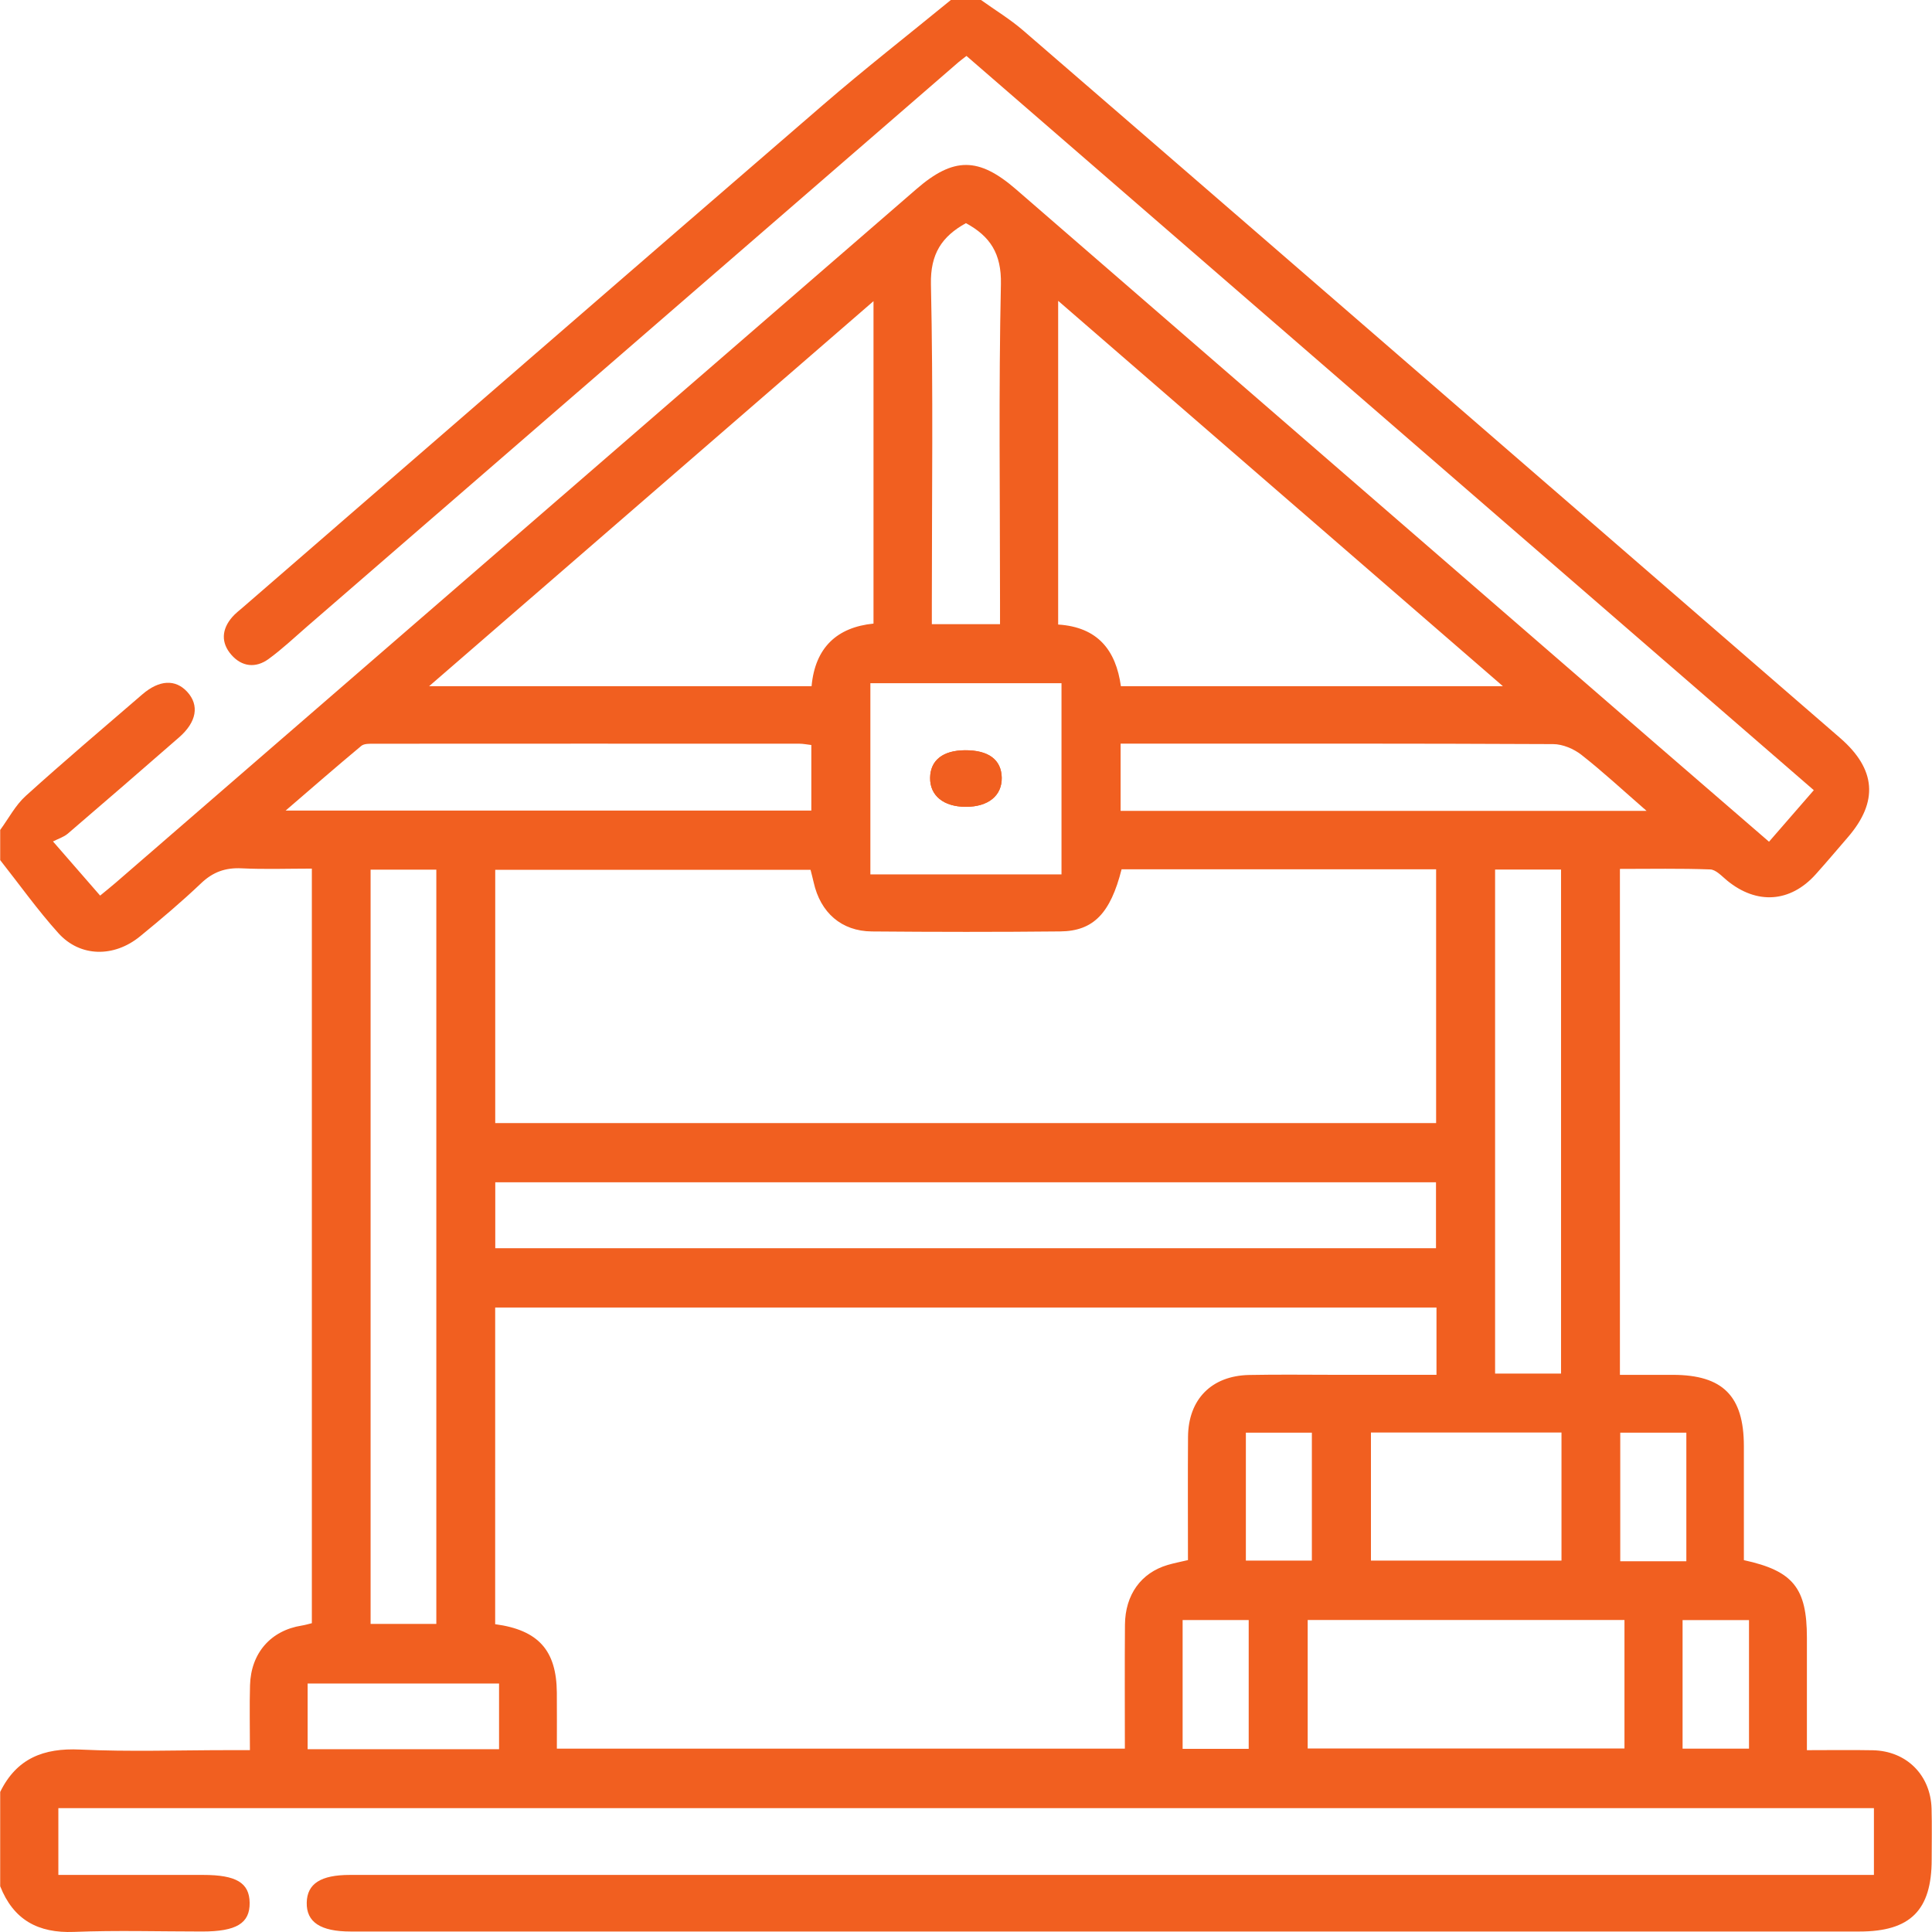
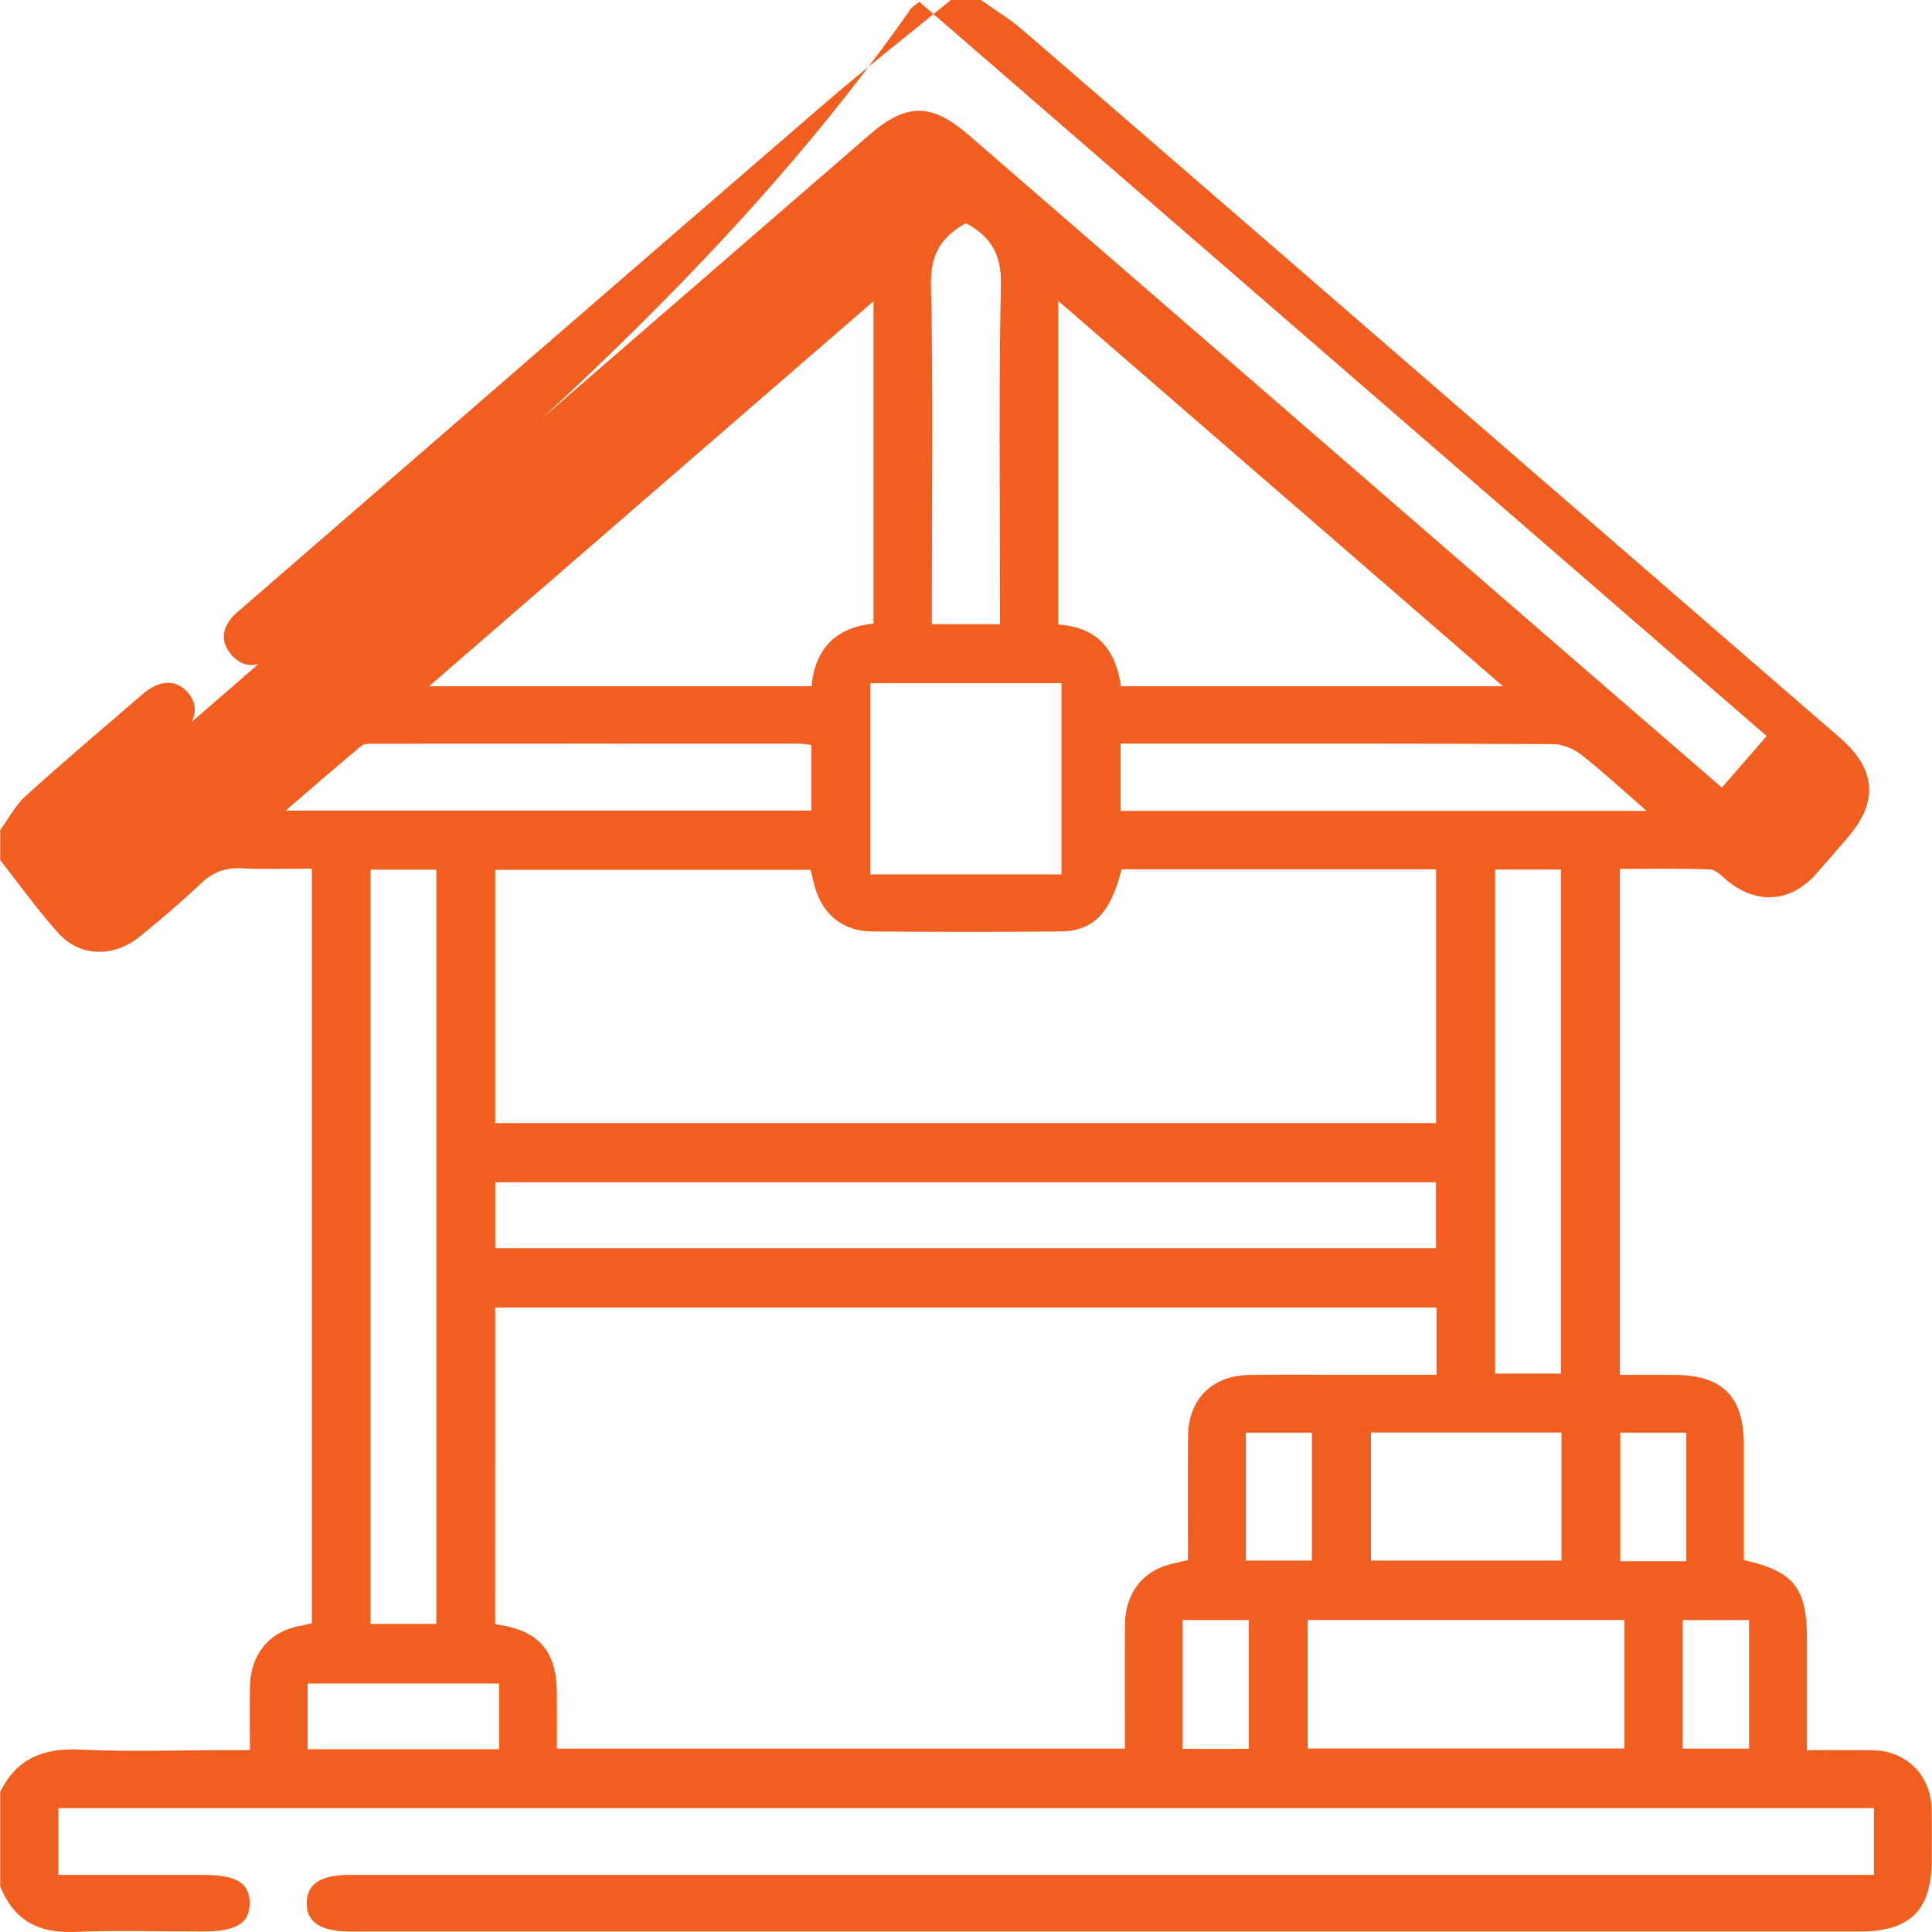
<svg xmlns="http://www.w3.org/2000/svg" id="Слой_1" x="0px" y="0px" viewBox="0 0 2000 2000" style="enable-background:new 0 0 2000 2000;" xml:space="preserve">
  <style type="text/css"> .st0{fill:#F15F20;} </style>
  <g>
-     <path class="st0" d="M984.31,0c10.41,0,20.83,0,31.24,0c14.61,10.48,30.15,19.88,43.7,31.59 c176.77,152.72,353.26,305.75,529.81,458.72c105.24,91.18,210.44,182.42,315.72,273.56c37.28,32.28,40.03,65.91,8.11,102.87 c-11.06,12.8-21.96,25.75-33.26,38.34c-26.34,29.35-61.1,31.6-91.75,6.44c-5.44-4.46-11.48-11.26-17.45-11.48 c-30.95-1.16-61.97-0.54-93.49-0.54c0,175.38,0,348.21,0,523.73c18.95,0,36.94-0.03,54.93,0.01c51.59,0.11,73.32,21.9,73.38,73.63 c0.04,39.55,0.01,79.11,0.01,118.19c51.11,11.1,65.23,28.94,65.24,80.32c0.01,38.18,0,76.37,0,116.4c24.2,0,46.18-0.34,68.15,0.08 c34.84,0.66,59.93,25.59,60.9,60.45c0.49,17.56,0.13,35.14,0.12,52.71c-0.02,52.48-22.08,74.48-74.76,74.48 c-520.63,0.01-1041.25,0.01-1561.88,0c-31.22,0-45.93-9.7-45.5-29.93c0.42-19.59,14.52-28.65,44.67-28.65 c517.37,0,1034.75,0,1552.12,0c8.27,0,16.55,0,25.56,0c0-24.39,0-46.72,0-69.15c-627.47,0-1253.73,0-1879.46,0 c0,23.82,0,46.16,0,69.15c51.09,0,100.53,0,149.98,0c34.12,0,47.75,8.16,48.04,28.76c0.3,21.3-13.72,29.81-49.07,29.81 c-44.25,0-88.56-1.33-132.74,0.41c-37.25,1.47-62.7-12.51-76.43-47.27c0-32.54,0-65.09,0-97.63 c16.95-34.63,44.86-45.64,82.63-43.86c51.25,2.42,102.71,0.6,154.08,0.6c6.87,0,13.74,0,21.8,0c0-24.33-0.49-45.76,0.11-67.16 c0.94-33.45,21.57-56.76,53.62-61.81c3.61-0.57,7.14-1.66,10.39-2.44c0-260.49,0-519.66,0-781.14c-24.95,0-48.87,0.87-72.69-0.3 c-16.71-0.82-29.62,3.72-41.9,15.41c-20.23,19.25-41.63,37.33-63.27,55.02c-27.03,22.1-62.07,21.56-84.46-3.27 c-21.56-23.9-40.32-50.33-60.31-75.65c0-10.41,0-20.83,0-31.24c8.7-11.84,15.73-25.54,26.41-35.19 c39.56-35.77,80.26-70.29,120.68-105.11c17.6-15.16,34.31-15.93,46.48-2.71c12.78,13.89,9.88,31.25-8.36,47.14 c-38.25,33.34-76.58,66.61-115.12,99.61c-4.29,3.68-10.2,5.47-15.44,8.17c19.19,22.04,33.63,38.61,48.81,56.05 c6.16-5.09,11.18-9.06,16.02-13.25c276.35-239.41,552.66-478.86,829.06-718.21c38.49-33.33,64.41-33.14,103.02,0.31 c220.27,190.86,440.48,381.8,660.73,572.69c39.15,33.94,78.4,67.77,118.79,102.69c15.97-18.38,30.66-35.29,46.36-53.35 c-293.72-254.52-585.52-507.38-877.16-760.1c-4,3.13-6.12,4.63-8.07,6.32C767.68,258.89,542.97,453.58,318.24,648.25 c-13.27,11.5-26.08,23.67-40.24,33.97c-13.28,9.67-27.63,8.12-38.53-4.39c-10.87-12.48-10.06-26.23,0.76-38.84 c3.36-3.92,7.58-7.12,11.51-10.52c200.1-173.41,400.02-347.02,600.45-520.05C895.31,71.2,940.23,36.08,984.31,0z M512.6,1681.36 c44.83,6.02,63.47,27.24,63.83,70.71c0.16,19.27,0.03,38.55,0.03,58.13c197.5,0,392.24,0,588,0c0-43.8-0.26-86.07,0.09-128.33 c0.26-31.06,16.69-53.67,44.14-61.81c6.63-1.97,13.47-3.25,21.08-5.06c0-43.15-0.25-85.39,0.07-127.63 c0.3-38.78,24.3-63.19,63.25-64c30.57-0.63,61.16-0.15,91.75-0.16c33.7-0.01,67.4,0,102.2,0c0-24.23,0-46.6,0-69.66 c-325.37,0-649.65,0-974.43,0C512.6,1463.37,512.6,1571.82,512.6,1681.36z M1161.06,899.9c-11.55,45.56-29.15,63.95-63.43,64.3 c-65.03,0.67-130.08,0.59-195.11,0.03c-31.49-0.27-53.23-19.5-60.21-50.79c-0.97-4.37-2.16-8.69-3.24-13.03 c-109.01,0-217.34,0-326.41,0c0,88.08,0,174.91,0,262.18c325.54,0,650.13,0,974,0c0-88.44,0-175.22,0-262.7 C1377.35,899.9,1269.54,899.9,1161.06,899.9z M1555.82,710.36c-155.39-134.64-306.91-265.92-460.42-398.93 c0,113.94,0,224.43,0,335.09c41.23,2.65,59.81,26.81,64.95,63.84C1291.24,710.36,1420.97,710.36,1555.82,710.36z M444.24,710.33 c135.13,0,265.06,0,395.9,0c3.67-40.13,26.47-61.01,64.11-64.79c0-111.34,0-221.21,0-333.79 C750.54,444.94,599.21,576.07,444.24,710.33z M512.7,1292.18c325.67,0,649.89,0,973.84,0c0-23.78,0-46.09,0-68.27 c-325.37,0-649.11,0-973.84,0C512.7,1246.83,512.7,1268.69,512.7,1292.18z M383.64,900.25c0,260.75,0,520.43,0,780.83 c23.46,0,45.78,0,68.04,0c0-261.05,0-520.72,0-780.83C428.4,900.25,406.57,900.25,383.64,900.25z M1681.65,1677.01 c-110.68,0-219.06,0-327.93,0c0,45.25,0,89.13,0,133.01c110.17,0,218.99,0,327.93,0 C1681.65,1764.91,1681.65,1721.51,1681.65,1677.01z M1098.86,905.16c0-67.2,0-132.43,0-197.89c-66.78,0-132.07,0-197.85,0 c0,66.67,0,131.93,0,197.89C967.35,905.16,1032.22,905.16,1098.86,905.16z M1547.72,900.15c0,175.1,0,347.91,0,521.76 c23.26,0,45.53,0,68.27,0c0-174.53,0-347.75,0-521.76C1592.79,900.15,1570.96,900.15,1547.72,900.15z M839.88,771.23 c-4.7-0.54-8.43-1.34-12.17-1.34c-146.9-0.07-293.81-0.08-440.71,0.02c-4.41,0-10.07-0.21-13.02,2.25 c-25.52,21.24-50.54,43.06-78.32,66.96c184.51,0,364.18,0,544.22,0C839.88,815.79,839.88,793.96,839.88,771.23z M1160.05,839.42 c180.68,0,360.22,0,544.49,0c-24.55-21.35-45.27-40.62-67.46-58.02c-7.9-6.19-19.34-11.05-29.19-11.1 c-143.01-0.7-286.03-0.48-429.05-0.48c-6.18,0-12.37,0-18.79,0C1160.05,794.76,1160.05,816.6,1160.05,839.42z M1035.22,646.12 c0-8.34,0-15.36,0-22.39c0-109.88-1.46-219.79,0.92-329.62c0.68-31.54-11.18-49.57-36.22-63.1 c-24.92,13.81-36.92,31.78-36.22,63.34c2.43,109.83,0.94,219.74,0.94,329.62c0,7,0,13.99,0,22.14 C988.33,646.12,1010.16,646.12,1035.22,646.12z M1419.2,1482.95c0,46.02,0,89.75,0,132.59c66.84,0,132.04,0,197.25,0 c0-44.84,0-88.14,0-132.59C1550.3,1482.95,1485.06,1482.95,1419.2,1482.95z M516.62,1742.77c-66.8,0-132.46,0-198.16,0 c0,23.51,0,45.27,0,67.98c66.44,0,131.66,0,198.16,0C516.62,1787.65,516.62,1765.29,516.62,1742.77z M1292.65,1677.05 c-23.39,0-45.62,0-68.4,0c0,45.13,0,88.86,0,133.35c23.5,0,45.76,0,68.4,0C1292.65,1765.28,1292.65,1721.5,1292.65,1677.05z M1741.8,1810.19c24.27,0,46.51,0,68.76,0c0-45.3,0-89.06,0-133.07c-23.66,0-45.94,0-68.76,0 C1741.8,1721.97,1741.8,1765.35,1741.8,1810.19z M1289.72,1483.07c0,45.08,0,88.87,0,132.45c23.72,0,46.01,0,68.32,0 c0-44.84,0-88.12,0-132.45C1334.69,1483.07,1312.3,1483.07,1289.72,1483.07z M1745.7,1616.23c0-45.47,0-88.78,0-133.13 c-23.35,0-45.71,0-68.42,0c0,45.07,0,88.82,0,133.13C1700.46,1616.23,1722.29,1616.23,1745.7,1616.23z" />
-     <path class="st0" d="M998.99,776.66c-22.87,0.13-35.83,10.32-36.13,28.42c-0.31,18.55,13.92,30.13,37.03,30.15 c23.14,0.01,37.38-11.53,37.11-30.06C1036.71,786.51,1023.4,776.53,998.99,776.66z" />
-     <path class="st0" d="M998.99,776.66c24.41-0.14,37.72,9.85,38,28.5c0.27,18.53-13.97,30.07-37.11,30.06 c-23.11-0.01-37.34-11.6-37.03-30.15C963.16,786.98,976.12,776.79,998.99,776.66z" />
+     <path class="st0" d="M984.31,0c10.41,0,20.83,0,31.24,0c14.61,10.48,30.15,19.88,43.7,31.59 c176.77,152.72,353.26,305.75,529.81,458.72c105.24,91.18,210.44,182.42,315.72,273.56c37.28,32.28,40.03,65.91,8.11,102.87 c-11.06,12.8-21.96,25.75-33.26,38.34c-26.34,29.35-61.1,31.6-91.75,6.44c-5.44-4.46-11.48-11.26-17.45-11.48 c-30.95-1.16-61.97-0.54-93.49-0.54c0,175.38,0,348.21,0,523.73c18.95,0,36.94-0.03,54.93,0.01c51.59,0.11,73.32,21.9,73.38,73.63 c0.04,39.55,0.01,79.11,0.01,118.19c51.11,11.1,65.23,28.94,65.24,80.32c0.01,38.18,0,76.37,0,116.4c24.2,0,46.18-0.34,68.15,0.08 c34.84,0.66,59.93,25.59,60.9,60.45c0.49,17.56,0.13,35.14,0.12,52.71c-0.02,52.48-22.08,74.48-74.76,74.48 c-520.63,0.01-1041.25,0.01-1561.88,0c-31.22,0-45.93-9.7-45.5-29.93c0.42-19.59,14.52-28.65,44.67-28.65 c517.37,0,1034.75,0,1552.12,0c8.27,0,16.55,0,25.56,0c0-24.39,0-46.72,0-69.15c-627.47,0-1253.73,0-1879.46,0 c0,23.82,0,46.16,0,69.15c51.09,0,100.53,0,149.98,0c34.12,0,47.75,8.16,48.04,28.76c0.3,21.3-13.72,29.81-49.07,29.81 c-44.25,0-88.56-1.33-132.74,0.41c-37.25,1.47-62.7-12.51-76.43-47.27c0-32.54,0-65.09,0-97.63 c16.95-34.63,44.86-45.64,82.63-43.86c51.25,2.42,102.71,0.6,154.08,0.6c6.87,0,13.74,0,21.8,0c0-24.33-0.49-45.76,0.11-67.16 c0.94-33.45,21.57-56.76,53.62-61.81c3.61-0.57,7.14-1.66,10.39-2.44c0-260.49,0-519.66,0-781.14c-24.95,0-48.87,0.87-72.69-0.3 c-16.71-0.82-29.62,3.72-41.9,15.41c-20.23,19.25-41.63,37.33-63.27,55.02c-27.03,22.1-62.07,21.56-84.46-3.27 c-21.56-23.9-40.32-50.33-60.31-75.65c0-10.41,0-20.83,0-31.24c8.7-11.84,15.73-25.54,26.41-35.19 c39.56-35.77,80.26-70.29,120.68-105.11c17.6-15.16,34.31-15.93,46.48-2.71c12.78,13.89,9.88,31.25-8.36,47.14 c-38.25,33.34-76.58,66.61-115.12,99.61c-4.29,3.68-10.2,5.47-15.44,8.17c6.16-5.09,11.18-9.06,16.02-13.25c276.35-239.41,552.66-478.86,829.06-718.21c38.49-33.33,64.41-33.14,103.02,0.31 c220.27,190.86,440.48,381.8,660.73,572.69c39.15,33.94,78.4,67.77,118.79,102.69c15.97-18.38,30.66-35.29,46.36-53.35 c-293.72-254.52-585.52-507.38-877.16-760.1c-4,3.13-6.12,4.63-8.07,6.32C767.68,258.89,542.97,453.58,318.24,648.25 c-13.27,11.5-26.08,23.67-40.24,33.97c-13.28,9.67-27.63,8.12-38.53-4.39c-10.87-12.48-10.06-26.23,0.76-38.84 c3.36-3.92,7.58-7.12,11.51-10.52c200.1-173.41,400.02-347.02,600.45-520.05C895.31,71.2,940.23,36.08,984.31,0z M512.6,1681.36 c44.83,6.02,63.47,27.24,63.83,70.71c0.16,19.27,0.03,38.55,0.03,58.13c197.5,0,392.24,0,588,0c0-43.8-0.26-86.07,0.09-128.33 c0.26-31.06,16.69-53.67,44.14-61.81c6.63-1.97,13.47-3.25,21.08-5.06c0-43.15-0.25-85.39,0.07-127.63 c0.3-38.78,24.3-63.19,63.25-64c30.57-0.63,61.16-0.15,91.75-0.16c33.7-0.01,67.4,0,102.2,0c0-24.23,0-46.6,0-69.66 c-325.37,0-649.65,0-974.43,0C512.6,1463.37,512.6,1571.82,512.6,1681.36z M1161.06,899.9c-11.55,45.56-29.15,63.95-63.43,64.3 c-65.03,0.67-130.08,0.59-195.11,0.03c-31.49-0.27-53.23-19.5-60.21-50.79c-0.97-4.37-2.16-8.69-3.24-13.03 c-109.01,0-217.34,0-326.41,0c0,88.08,0,174.91,0,262.18c325.54,0,650.13,0,974,0c0-88.44,0-175.22,0-262.7 C1377.35,899.9,1269.54,899.9,1161.06,899.9z M1555.82,710.36c-155.39-134.64-306.91-265.92-460.42-398.93 c0,113.94,0,224.43,0,335.09c41.23,2.65,59.81,26.81,64.95,63.84C1291.24,710.36,1420.97,710.36,1555.82,710.36z M444.24,710.33 c135.13,0,265.06,0,395.9,0c3.67-40.13,26.47-61.01,64.11-64.79c0-111.34,0-221.21,0-333.79 C750.54,444.94,599.21,576.07,444.24,710.33z M512.7,1292.18c325.67,0,649.89,0,973.84,0c0-23.78,0-46.09,0-68.27 c-325.37,0-649.11,0-973.84,0C512.7,1246.83,512.7,1268.69,512.7,1292.18z M383.64,900.25c0,260.75,0,520.43,0,780.83 c23.46,0,45.78,0,68.04,0c0-261.05,0-520.72,0-780.83C428.4,900.25,406.57,900.25,383.64,900.25z M1681.65,1677.01 c-110.68,0-219.06,0-327.93,0c0,45.25,0,89.13,0,133.01c110.17,0,218.99,0,327.93,0 C1681.65,1764.91,1681.65,1721.51,1681.65,1677.01z M1098.86,905.16c0-67.2,0-132.43,0-197.89c-66.78,0-132.07,0-197.85,0 c0,66.67,0,131.93,0,197.89C967.35,905.16,1032.22,905.16,1098.86,905.16z M1547.72,900.15c0,175.1,0,347.91,0,521.76 c23.26,0,45.53,0,68.27,0c0-174.53,0-347.75,0-521.76C1592.79,900.15,1570.96,900.15,1547.72,900.15z M839.88,771.23 c-4.7-0.54-8.43-1.34-12.17-1.34c-146.9-0.07-293.81-0.08-440.71,0.02c-4.41,0-10.07-0.21-13.02,2.25 c-25.52,21.24-50.54,43.06-78.32,66.96c184.51,0,364.18,0,544.22,0C839.88,815.79,839.88,793.96,839.88,771.23z M1160.05,839.42 c180.68,0,360.22,0,544.49,0c-24.55-21.35-45.27-40.62-67.46-58.02c-7.9-6.19-19.34-11.05-29.19-11.1 c-143.01-0.7-286.03-0.48-429.05-0.48c-6.18,0-12.37,0-18.79,0C1160.05,794.76,1160.05,816.6,1160.05,839.42z M1035.22,646.12 c0-8.34,0-15.36,0-22.39c0-109.88-1.46-219.79,0.92-329.62c0.68-31.54-11.18-49.57-36.22-63.1 c-24.92,13.81-36.92,31.78-36.22,63.34c2.43,109.83,0.94,219.74,0.94,329.62c0,7,0,13.99,0,22.14 C988.33,646.12,1010.16,646.12,1035.22,646.12z M1419.2,1482.95c0,46.02,0,89.75,0,132.59c66.84,0,132.04,0,197.25,0 c0-44.84,0-88.14,0-132.59C1550.3,1482.95,1485.06,1482.95,1419.2,1482.95z M516.62,1742.77c-66.8,0-132.46,0-198.16,0 c0,23.51,0,45.27,0,67.98c66.44,0,131.66,0,198.16,0C516.62,1787.65,516.62,1765.29,516.62,1742.77z M1292.65,1677.05 c-23.39,0-45.62,0-68.4,0c0,45.13,0,88.86,0,133.35c23.5,0,45.76,0,68.4,0C1292.65,1765.28,1292.65,1721.5,1292.65,1677.05z M1741.8,1810.19c24.27,0,46.51,0,68.76,0c0-45.3,0-89.06,0-133.07c-23.66,0-45.94,0-68.76,0 C1741.8,1721.97,1741.8,1765.35,1741.8,1810.19z M1289.72,1483.07c0,45.08,0,88.87,0,132.45c23.72,0,46.01,0,68.32,0 c0-44.84,0-88.12,0-132.45C1334.69,1483.07,1312.3,1483.07,1289.72,1483.07z M1745.7,1616.23c0-45.47,0-88.78,0-133.13 c-23.35,0-45.71,0-68.42,0c0,45.07,0,88.82,0,133.13C1700.46,1616.23,1722.29,1616.23,1745.7,1616.23z" />
  </g>
</svg>